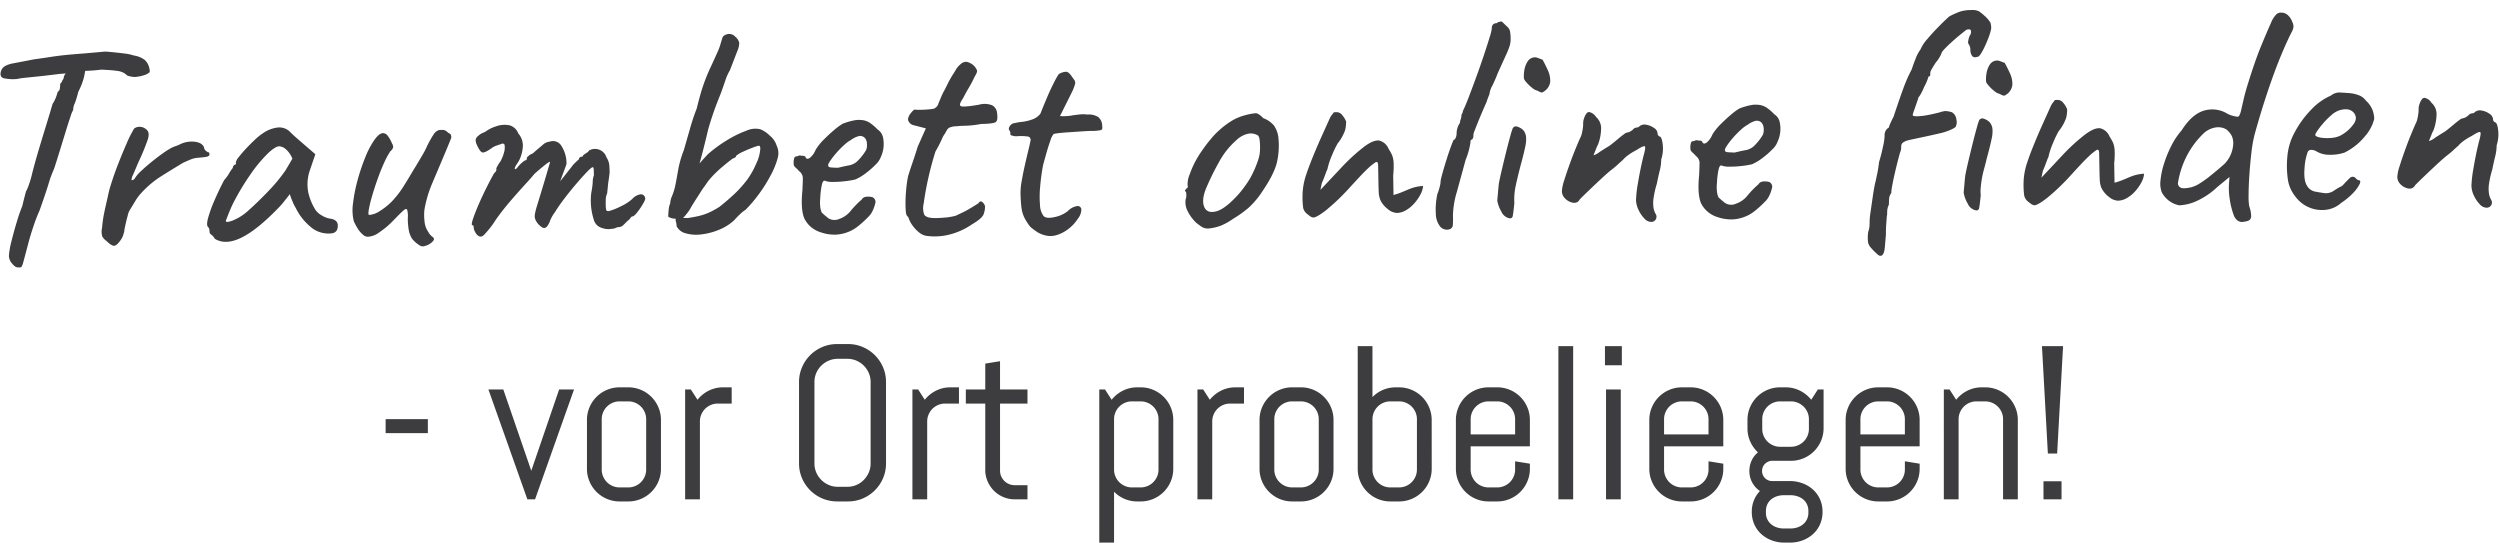
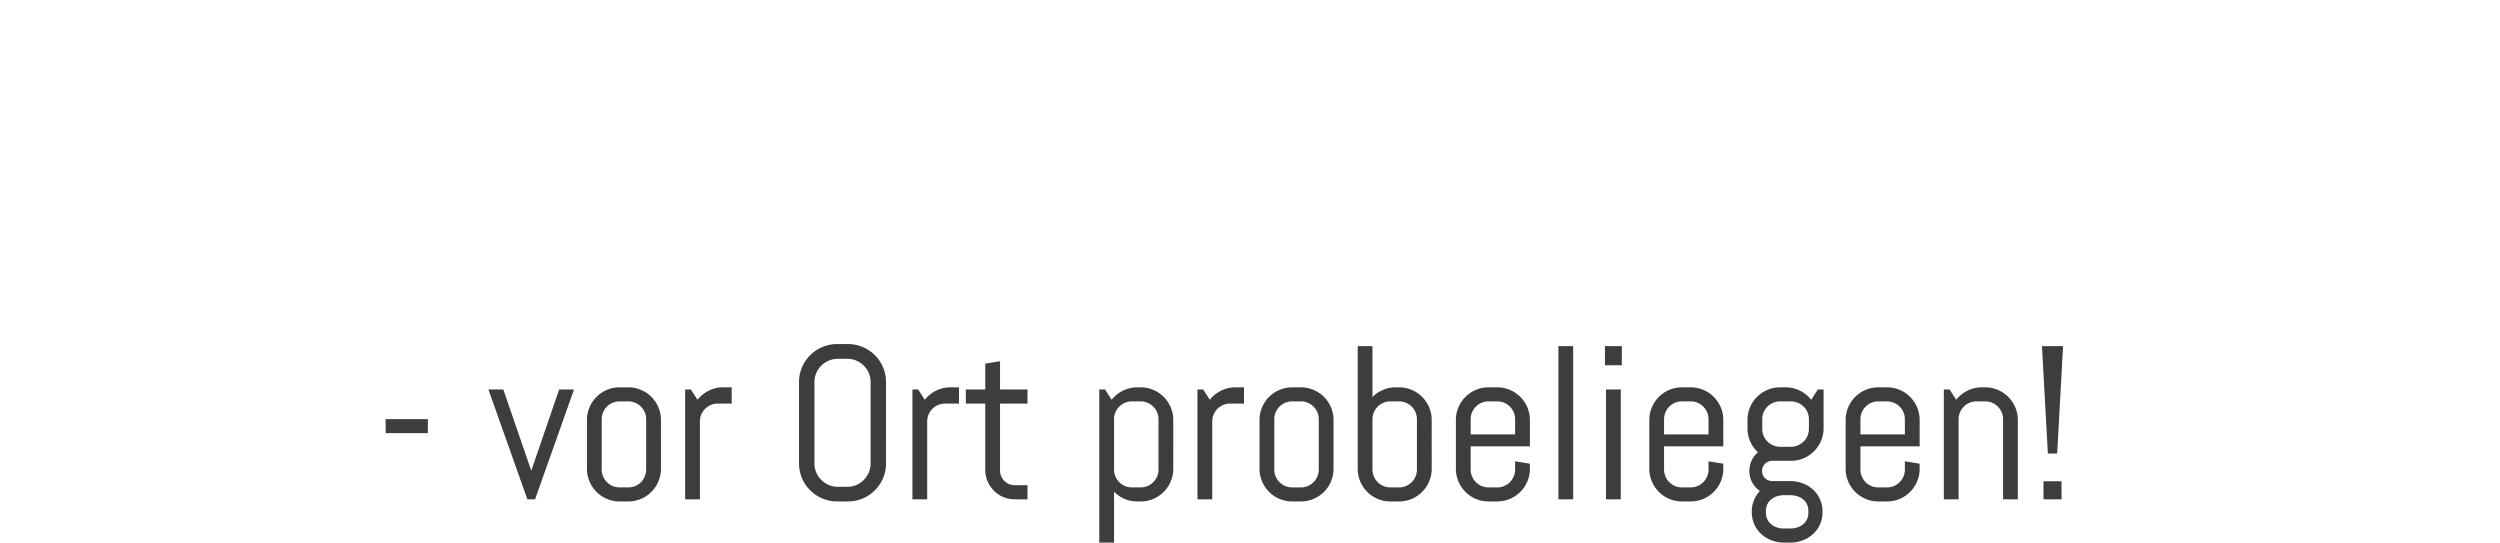
<svg xmlns="http://www.w3.org/2000/svg" id="FGS_BI_HL_XS" width="699.729" height="151.873" viewBox="0 0 699.729 151.873">
-   <path id="Pfad_45047" data-name="Pfad 45047" d="M1.295,5.977V2.549H12.612V5.977ZM42.691,24.5h-1.8L30.163-5.753H33.8l7.889,22.929.118,1.566.118-1.566,7.86-22.929h3.634Zm35.162-8.3a8.706,8.706,0,0,1-.694,3.457A8.872,8.872,0,0,1,72.416,24.4a8.706,8.706,0,0,1-3.457.694H66.536a8.706,8.706,0,0,1-3.457-.694,8.872,8.872,0,0,1-4.742-4.742,8.706,8.706,0,0,1-.694-3.457V2.549a8.706,8.706,0,0,1,.694-3.457A8.872,8.872,0,0,1,63.079-5.65a8.706,8.706,0,0,1,3.457-.694h2.423a8.706,8.706,0,0,1,3.457.694A8.872,8.872,0,0,1,77.159-.908a8.706,8.706,0,0,1,.694,3.457ZM74.219,2.343A5.135,5.135,0,0,0,73.8.289,5.236,5.236,0,0,0,71.013-2.5a5.135,5.135,0,0,0-2.054-.414H66.536a5.135,5.135,0,0,0-2.054.414A5.236,5.236,0,0,0,61.69.289a5.135,5.135,0,0,0-.414,2.054V16.407a5.135,5.135,0,0,0,.414,2.054,5.236,5.236,0,0,0,2.792,2.792,5.135,5.135,0,0,0,2.054.414h2.423a5.135,5.135,0,0,0,2.054-.414A5.236,5.236,0,0,0,73.8,18.461a5.135,5.135,0,0,0,.414-2.054ZM94.016-2.3a5.135,5.135,0,0,0-2.054.414A5.236,5.236,0,0,0,89.17.91a5.135,5.135,0,0,0-.414,2.054V24.5H85.122V-5.753h1.211l1.98,3.073A9.084,9.084,0,0,1,91.43-5.355a8.635,8.635,0,0,1,4.092-.99H97.65V-2.3Zm46.833,16.99a10.144,10.144,0,0,1-.813,4.048,10.443,10.443,0,0,1-5.54,5.54,10.144,10.144,0,0,1-4.048.813h-3.014a10.25,10.25,0,0,1-4.063-.813,10.4,10.4,0,0,1-5.555-5.54A10.144,10.144,0,0,1,117,14.694V-8.058a10.144,10.144,0,0,1,.813-4.048,10.486,10.486,0,0,1,2.231-3.309,10.441,10.441,0,0,1,3.324-2.231,10.25,10.25,0,0,1,4.063-.813h3.014a10.144,10.144,0,0,1,4.048.813,10.486,10.486,0,0,1,3.309,2.231,10.486,10.486,0,0,1,2.231,3.309,10.144,10.144,0,0,1,.813,4.048ZM137.037-8.058a6.573,6.573,0,0,0-.532-2.645,6.855,6.855,0,0,0-1.448-2.142,6.856,6.856,0,0,0-2.142-1.448,6.574,6.574,0,0,0-2.645-.532h-2.659a6.574,6.574,0,0,0-2.645.532,7.038,7.038,0,0,0-2.157,1.448,6.733,6.733,0,0,0-1.463,2.142,6.573,6.573,0,0,0-.532,2.645V14.694a6.573,6.573,0,0,0,.532,2.645,6.916,6.916,0,0,0,3.62,3.62,6.573,6.573,0,0,0,2.645.532h2.659a6.573,6.573,0,0,0,2.645-.532,6.733,6.733,0,0,0,2.142-1.463,7.038,7.038,0,0,0,1.448-2.157,6.573,6.573,0,0,0,.532-2.645ZM157.632-2.3a5.135,5.135,0,0,0-2.054.414A5.236,5.236,0,0,0,152.786.91a5.134,5.134,0,0,0-.414,2.054V24.5h-3.634V-5.753h1.211l1.98,3.073a9.083,9.083,0,0,1,3.117-2.674,8.635,8.635,0,0,1,4.092-.99h2.127V-2.3Zm19.5,26.8a7.9,7.9,0,0,1-3.117-.621,7.817,7.817,0,0,1-2.541-1.714,8.374,8.374,0,0,1-1.714-2.541,7.636,7.636,0,0,1-.635-3.1V-2.3h-5.437V-5.753h5.437v-7.269l3.634-.591v7.86h7.682V-2.3H172.76v19a4.222,4.222,0,0,0,.34,1.7,4.4,4.4,0,0,0,.931,1.374,4.359,4.359,0,0,0,3.1,1.271h3.309V24.5Zm44.115-8.3a8.706,8.706,0,0,1-.694,3.457,8.872,8.872,0,0,1-4.742,4.742,8.706,8.706,0,0,1-3.457.694h-.916a8.711,8.711,0,0,1-6.766-3.132V36.618h-3.634V-5.753h1.211l1.98,3.073a9.084,9.084,0,0,1,3.117-2.674,8.636,8.636,0,0,1,4.092-.99h.916a8.706,8.706,0,0,1,3.457.694,8.872,8.872,0,0,1,4.742,4.742,8.706,8.706,0,0,1,.694,3.457ZM217.614,2.343A5.135,5.135,0,0,0,217.2.289,5.236,5.236,0,0,0,214.408-2.5a5.135,5.135,0,0,0-2.054-.414h-2.423a5.135,5.135,0,0,0-2.054.414A5.236,5.236,0,0,0,205.085.289a5.135,5.135,0,0,0-.414,2.054V16.407a5.135,5.135,0,0,0,.414,2.054,5.236,5.236,0,0,0,2.792,2.792,5.135,5.135,0,0,0,2.054.414h2.423a5.135,5.135,0,0,0,2.054-.414,5.236,5.236,0,0,0,2.792-2.792,5.135,5.135,0,0,0,.414-2.054ZM237.41-2.3a5.135,5.135,0,0,0-2.054.414A5.236,5.236,0,0,0,232.565.91a5.135,5.135,0,0,0-.414,2.054V24.5h-3.634V-5.753h1.211l1.98,3.073a9.084,9.084,0,0,1,3.117-2.674,8.636,8.636,0,0,1,4.092-.99h2.127V-2.3ZM266.1,16.2a8.706,8.706,0,0,1-.694,3.457,8.872,8.872,0,0,1-4.742,4.742,8.706,8.706,0,0,1-3.457.694h-2.423a8.706,8.706,0,0,1-3.457-.694,8.872,8.872,0,0,1-4.742-4.742,8.706,8.706,0,0,1-.694-3.457V2.549a8.706,8.706,0,0,1,.694-3.457,8.872,8.872,0,0,1,4.742-4.742,8.706,8.706,0,0,1,3.457-.694h2.423a8.706,8.706,0,0,1,3.457.694,8.872,8.872,0,0,1,4.742,4.742,8.706,8.706,0,0,1,.694,3.457ZM262.467,2.343a5.135,5.135,0,0,0-.414-2.054A5.236,5.236,0,0,0,259.261-2.5a5.135,5.135,0,0,0-2.054-.414h-2.423a5.135,5.135,0,0,0-2.054.414A5.236,5.236,0,0,0,249.939.289a5.135,5.135,0,0,0-.414,2.054V16.407a5.135,5.135,0,0,0,.414,2.054,5.236,5.236,0,0,0,2.792,2.792,5.135,5.135,0,0,0,2.054.414h2.423a5.135,5.135,0,0,0,2.054-.414,5.236,5.236,0,0,0,2.792-2.792,5.135,5.135,0,0,0,.414-2.054ZM293.581,16.2a8.706,8.706,0,0,1-.694,3.457,8.872,8.872,0,0,1-4.742,4.742,8.706,8.706,0,0,1-3.457.694h-2.423a8.706,8.706,0,0,1-3.457-.694,8.872,8.872,0,0,1-4.742-4.742,8.706,8.706,0,0,1-.694-3.457V-17.868H277V-3.212a8.756,8.756,0,0,1,2.984-2.3,8.708,8.708,0,0,1,3.782-.827h.916a8.706,8.706,0,0,1,3.457.694,8.872,8.872,0,0,1,4.742,4.742,8.706,8.706,0,0,1,.694,3.457ZM289.946,2.343a5.135,5.135,0,0,0-.414-2.054A5.236,5.236,0,0,0,286.74-2.5a5.135,5.135,0,0,0-2.054-.414h-2.423a5.135,5.135,0,0,0-2.054.414A5.236,5.236,0,0,0,277.418.289,5.135,5.135,0,0,0,277,2.343V16.407a5.135,5.135,0,0,0,.414,2.054,5.236,5.236,0,0,0,2.792,2.792,5.135,5.135,0,0,0,2.054.414h2.423a5.135,5.135,0,0,0,2.054-.414,5.236,5.236,0,0,0,2.792-2.792,5.135,5.135,0,0,0,.414-2.054ZM321.06,16.2a8.705,8.705,0,0,1-.694,3.457,8.872,8.872,0,0,1-4.742,4.742,8.706,8.706,0,0,1-3.457.694h-2.423a8.706,8.706,0,0,1-3.457-.694,8.872,8.872,0,0,1-4.742-4.742,8.706,8.706,0,0,1-.694-3.457V2.549a8.706,8.706,0,0,1,.694-3.457,8.872,8.872,0,0,1,4.742-4.742,8.706,8.706,0,0,1,3.457-.694h2.423a8.706,8.706,0,0,1,3.457.694,8.872,8.872,0,0,1,4.742,4.742,8.705,8.705,0,0,1,.694,3.457V9.67H304.484v6.737a5.135,5.135,0,0,0,.414,2.054,5.236,5.236,0,0,0,2.792,2.792,5.135,5.135,0,0,0,2.054.414h2.423a5.135,5.135,0,0,0,2.054-.414,5.236,5.236,0,0,0,2.792-2.792,5.135,5.135,0,0,0,.414-2.054V14.4l3.634.591ZM317.426,2.343a5.135,5.135,0,0,0-.414-2.054A5.236,5.236,0,0,0,314.22-2.5a5.135,5.135,0,0,0-2.054-.414h-2.423a5.135,5.135,0,0,0-2.054.414A5.236,5.236,0,0,0,304.9.289a5.135,5.135,0,0,0-.414,2.054V6.834h12.942ZM329.54,24.5V-17.868h3.634V24.5Zm13.031-37.526v-4.846H346.8v4.846Zm.3,37.526V-5.753H346.5V24.5Zm32.325-8.3a8.705,8.705,0,0,1-.694,3.457,8.872,8.872,0,0,1-4.742,4.742,8.706,8.706,0,0,1-3.457.694h-2.423a8.706,8.706,0,0,1-3.457-.694,8.872,8.872,0,0,1-4.742-4.742,8.705,8.705,0,0,1-.694-3.457V2.549a8.705,8.705,0,0,1,.694-3.457,8.872,8.872,0,0,1,4.742-4.742,8.706,8.706,0,0,1,3.457-.694H366.3a8.706,8.706,0,0,1,3.457.694A8.872,8.872,0,0,1,374.5-.908a8.705,8.705,0,0,1,.694,3.457V9.67H358.615v6.737a5.135,5.135,0,0,0,.414,2.054,5.236,5.236,0,0,0,2.792,2.792,5.135,5.135,0,0,0,2.054.414H366.3a5.135,5.135,0,0,0,2.054-.414,5.236,5.236,0,0,0,2.792-2.792,5.135,5.135,0,0,0,.414-2.054V14.4l3.634.591ZM371.557,2.343a5.135,5.135,0,0,0-.414-2.054A5.236,5.236,0,0,0,368.351-2.5a5.135,5.135,0,0,0-2.054-.414h-2.423a5.135,5.135,0,0,0-2.054.414A5.236,5.236,0,0,0,359.029.289a5.135,5.135,0,0,0-.414,2.054V6.834h12.942Zm31.409,25.972a8.083,8.083,0,0,1-.694,3.368,7.854,7.854,0,0,1-1.906,2.63,8.742,8.742,0,0,1-2.837,1.7,9.817,9.817,0,0,1-3.457.606h-1.507a9.818,9.818,0,0,1-3.457-.606,8.742,8.742,0,0,1-2.837-1.7,7.855,7.855,0,0,1-1.906-2.63,8.084,8.084,0,0,1-.694-3.368V28.2a7.982,7.982,0,0,1,.65-3.25,8.105,8.105,0,0,1,1.773-2.571,6.427,6.427,0,0,1-3.1-5.555,6.606,6.606,0,0,1,.68-2.97,5.976,5.976,0,0,1,1.861-2.231,9.1,9.1,0,0,1-2.246-2.984,8.776,8.776,0,0,1-.827-3.812V2.549a8.706,8.706,0,0,1,.694-3.457A8.872,8.872,0,0,1,387.9-5.65a8.706,8.706,0,0,1,3.457-.694h1.507a8.635,8.635,0,0,1,4.092.99,9.084,9.084,0,0,1,3.117,2.674l1.98-3.073h1.211V4.825a8.706,8.706,0,0,1-.694,3.457,8.872,8.872,0,0,1-4.742,4.742,8.706,8.706,0,0,1-3.457.694h-5.259a2.862,2.862,0,0,0-1.182.251,3.426,3.426,0,0,0-.99.665,2.873,2.873,0,0,0-.665.99,3.124,3.124,0,0,0-.236,1.2A3.015,3.015,0,0,0,386.272,18a3.093,3.093,0,0,0,1.655,1.655,3.015,3.015,0,0,0,1.182.236h4.964a9.817,9.817,0,0,1,3.457.606,8.742,8.742,0,0,1,2.837,1.7,7.854,7.854,0,0,1,1.906,2.63,8.083,8.083,0,0,1,.694,3.368ZM399.657,2.343a5.187,5.187,0,0,0-1.551-3.723A5.481,5.481,0,0,0,396.421-2.5a5.135,5.135,0,0,0-2.054-.414h-3.014A5.135,5.135,0,0,0,389.3-2.5,5.236,5.236,0,0,0,386.508.289a5.135,5.135,0,0,0-.414,2.054V5.031a5.135,5.135,0,0,0,.414,2.054A5.236,5.236,0,0,0,389.3,9.877a5.135,5.135,0,0,0,2.054.414h3.014a5.135,5.135,0,0,0,2.054-.414,5.481,5.481,0,0,0,1.684-1.123,5.187,5.187,0,0,0,1.551-3.723Zm-.148,25.677a4.527,4.527,0,0,0-.414-1.965,4.244,4.244,0,0,0-1.123-1.463,5.163,5.163,0,0,0-1.669-.916,6.363,6.363,0,0,0-2.054-.325h-1.862a6.364,6.364,0,0,0-2.054.325,5.164,5.164,0,0,0-1.669.916,4.244,4.244,0,0,0-1.123,1.463,4.528,4.528,0,0,0-.414,1.965v.473a4.341,4.341,0,0,0,1.536,3.413,5.015,5.015,0,0,0,1.669.931,6.364,6.364,0,0,0,2.054.325h1.862a6.363,6.363,0,0,0,2.054-.325,5.014,5.014,0,0,0,1.669-.931,4.341,4.341,0,0,0,1.536-3.413ZM430.15,16.2a8.706,8.706,0,0,1-.694,3.457,8.872,8.872,0,0,1-4.742,4.742,8.706,8.706,0,0,1-3.457.694h-2.423a8.706,8.706,0,0,1-3.457-.694,8.872,8.872,0,0,1-4.742-4.742,8.705,8.705,0,0,1-.694-3.457V2.549a8.705,8.705,0,0,1,.694-3.457,8.872,8.872,0,0,1,4.742-4.742,8.706,8.706,0,0,1,3.457-.694h2.423a8.706,8.706,0,0,1,3.457.694,8.872,8.872,0,0,1,4.742,4.742,8.706,8.706,0,0,1,.694,3.457V9.67H413.574v6.737a5.135,5.135,0,0,0,.414,2.054,5.236,5.236,0,0,0,2.792,2.792,5.135,5.135,0,0,0,2.054.414h2.423a5.135,5.135,0,0,0,2.054-.414,5.236,5.236,0,0,0,2.792-2.792,5.135,5.135,0,0,0,.414-2.054V14.4l3.634.591ZM426.516,2.343A5.135,5.135,0,0,0,426.1.289,5.236,5.236,0,0,0,423.31-2.5a5.135,5.135,0,0,0-2.054-.414h-2.423a5.135,5.135,0,0,0-2.054.414A5.236,5.236,0,0,0,413.987.289a5.135,5.135,0,0,0-.414,2.054V6.834h12.942ZM454,24.5V2.343a5.135,5.135,0,0,0-.414-2.054A5.236,5.236,0,0,0,450.789-2.5a5.135,5.135,0,0,0-2.054-.414h-2.423a5.135,5.135,0,0,0-2.054.414A5.236,5.236,0,0,0,441.467.289a5.135,5.135,0,0,0-.414,2.054V24.5h-3.634V-5.753h1.211l1.98,3.073a9.084,9.084,0,0,1,3.117-2.674,8.635,8.635,0,0,1,4.092-.99h.916a8.706,8.706,0,0,1,3.457.694,8.872,8.872,0,0,1,4.742,4.742,8.706,8.706,0,0,1,.694,3.457V24.5ZM468.651,11.68h-2.127L464.9-17.868h5.378ZM465.312,24.5v-4.55h4.55V24.5Z" transform="translate(106.892 115.006)" fill="#3d3d3f" stroke="#3d3d3f" stroke-width="0.5" />
-   <path id="Pfad_45046" data-name="Pfad 45046" d="M3.884,62.706q-.707,0-1.592-1.15a3.207,3.207,0,0,1-.8-2.211,22.683,22.683,0,0,1,.8-4.068q.707-2.653,1.592-5.4a45.58,45.58,0,0,1,1.592-4.334q.354-1.415.663-2.521t.4-1.459a9.959,9.959,0,0,0,.84-1.857,25.517,25.517,0,0,0,.929-2.919q.177-.708.752-2.7t1.415-4.643q.84-2.653,1.68-5.218t1.459-4.511q.619-1.946.8-2.565a9.659,9.659,0,0,0,1.061-2.034q.354-.973.442-1.327a1.33,1.33,0,0,0,.619-.929,6.4,6.4,0,0,0,.088-.929.885.885,0,0,1,.31-.708.8.8,0,0,0,.31-.619,1.23,1.23,0,0,0,.442-.84,1.8,1.8,0,0,1,.531-1.017l.442-1.5,5.218-.088q-.177,1.061-.531,2.609a18.783,18.783,0,0,1-1.68,4.113,23.854,23.854,0,0,1-1.017,3.184,4.333,4.333,0,0,0-.486,1.857A8.478,8.478,0,0,0,19.4,20.7q-.575,1.592-1.327,3.891l-1.5,4.6q-.752,2.3-1.327,4.024T14.5,35.377A31.387,31.387,0,0,0,12.9,39.534q-.884,2.742-2.653,7.429a41.706,41.706,0,0,0-1.725,4.245q-1.017,2.83-1.636,5.13-.973,3.449-1.371,4.82t-.663,1.5A1.9,1.9,0,0,1,3.884,62.706ZM4.591,9.994a12.4,12.4,0,0,1-3.67-.265Q-.273,9.375.081,7.96a2.474,2.474,0,0,1,1.15-1.592,7.313,7.313,0,0,1,2.565-.8q.973-.177,2.52-.442T9.278,4.6Q12.2,4.245,14.1,3.98t3.935-.442q2.034-.177,5.129-.354,2.565-.177,4.378-.31l1.813-.133q.265,0,1.857.177t3.449.442A12.821,12.821,0,0,1,37.4,3.98a6.817,6.817,0,0,1,2.963,1.238,4.184,4.184,0,0,1,1.282,2.3q.265,1.061,0,1.282a5.553,5.553,0,0,1-.973.575,11.63,11.63,0,0,1-3.007.619,6.67,6.67,0,0,1-2.211-.442,5.525,5.525,0,0,0-1.017-.8,5.694,5.694,0,0,0-1.946-.575q-1.371-.221-4.289-.4a41.324,41.324,0,0,1-4.333.265q-1.857,0-1.857.442L16.8,8.756,12.462,9.2q-.884.088-2.476.221t-3.1.265A19.052,19.052,0,0,0,4.591,9.994ZM28.822,55.719a3.807,3.807,0,0,1-1.105-1.238,4.6,4.6,0,0,1-.044-2.388,36.823,36.823,0,0,1,.707-4.378q.442-1.9,1.061-4.378a29.1,29.1,0,0,1,1.017-3.626q.84-2.565,2.078-5.572t2.476-5.7a31,31,0,0,1,2.122-4.024,2.423,2.423,0,0,1,1.724-.442,2.694,2.694,0,0,1,1.724.8q.973.8.31,2.786a61.327,61.327,0,0,1-2.7,6.235L36.6,37.367a3.189,3.189,0,0,0-.442,1.415q.088.221.8-.221A9.375,9.375,0,0,1,38.9,36.306q1.415-1.282,3.007-2.521t3.007-2.211a20.5,20.5,0,0,1,1.946-1.238,7.63,7.63,0,0,1,1.636-.752,11.255,11.255,0,0,0,1.282-.486,7.347,7.347,0,0,1,4.156-.708q2.122.265,2.653,1.592a1.467,1.467,0,0,0,.575,1.061l.486.354q.354,0,.4.265l.044.265q0,.619-.929.752t-2.344.221a6.887,6.887,0,0,0-2.034.442q-.884.354-2.122.884-3.361,1.946-6.412,3.8a27.222,27.222,0,0,0-5.881,4.953,13.824,13.824,0,0,0-1.238,1.68q-.619.973-1.327,2.123a5,5,0,0,0-.884,1.946q-.442,1.5-.752,2.874a12.413,12.413,0,0,0-.31,1.636l-.265.84a5.241,5.241,0,0,1-.884,1.636q-1.061,1.415-1.769,1.415T28.822,55.719Zm30.333-.088a3.058,3.058,0,0,0-.884-1.106q-.531-.4-.531-.752a6.825,6.825,0,0,0-.044-.752,1.262,1.262,0,0,0-.4-.752q-.442-.531.088-2.432a35.518,35.518,0,0,1,1.769-4.687q1.238-2.786,2.918-5.881a10.148,10.148,0,0,0,1.415-1.857,9.448,9.448,0,0,1,1.061-1.5,1,1,0,0,1,.265-.663.8.8,0,0,1,.619-.31V34.4a3.239,3.239,0,0,1,.84-1.5q.84-1.061,2.078-2.344t2.565-2.476a15.407,15.407,0,0,1,2.211-1.725,9.05,9.05,0,0,1,3.847-1.5,4.273,4.273,0,0,1,3.4.884l.884.884q.619.619,1.459,1.371t1.725,1.548l3.272,2.919-1.592,4.422a11.944,11.944,0,0,0-.575,6.191,15.4,15.4,0,0,0,1.724,4.6,4.672,4.672,0,0,0,1.813,1.857A6.6,6.6,0,0,0,91.7,50.589a2.869,2.869,0,0,1,1.327.531,1.619,1.619,0,0,1,.619,1.415,2.515,2.515,0,0,1-.354,1.415,1.837,1.837,0,0,1-1.238.708,7.6,7.6,0,0,1-5.439-1.415,16.009,16.009,0,0,1-4.643-5.837,11.992,11.992,0,0,1-.929-1.99,15.069,15.069,0,0,1-.663-1.9q-.354.442-1.327,1.636t-1.5,1.725q-6.279,6.368-10.833,8.535T59.156,55.631Zm3.184-4.953q0,.619,1.9-.044A14.367,14.367,0,0,0,68.353,48.2q3.007-2.565,6.058-5.66a45.847,45.847,0,0,0,4.908-5.749l1.946-3.184a6.8,6.8,0,0,0-1.9-2.786,3.128,3.128,0,0,0-1.724-.752q-1.15,0-3.4,2.123a40.323,40.323,0,0,0-4.82,5.66,70.231,70.231,0,0,0-4.864,7.783Q63.666,47.405,63,49.042Zm55.626,7.96a1.608,1.608,0,0,1-1.636-.265,7.7,7.7,0,0,1-1.99-1.857,6.951,6.951,0,0,1-.84-2.3,20.748,20.748,0,0,1-.221-3.449,6.541,6.541,0,0,0-.133-2.3q-.221-.531-1.017.133t-2.742,2.609a24.1,24.1,0,0,1-4.2,3.449,5.85,5.85,0,0,1-3.228,1.15,2.181,2.181,0,0,1-1.371-.663,7.231,7.231,0,0,1-1.371-1.68,15.35,15.35,0,0,1-1.061-2.078,13.017,13.017,0,0,1-.133-5,43.235,43.235,0,0,1,1.371-6.412,55.7,55.7,0,0,1,2.255-6.368,24.33,24.33,0,0,1,2.653-4.864q1.371-1.857,2.432-1.857a1.646,1.646,0,0,1,1.282.708,9.158,9.158,0,0,1,1.194,2.211,1.851,1.851,0,0,1,.31,1.061,1.907,1.907,0,0,1-.752,1.061,19.8,19.8,0,0,0-1.813,3.184q-1.017,2.123-1.946,4.6t-1.636,4.776a34.182,34.182,0,0,0-.973,3.759q-.265,1.459.088,1.459a6.108,6.108,0,0,0,2.963-1.017,18.6,18.6,0,0,0,3.316-2.521,25.96,25.96,0,0,0,3.316-4.068q1.459-2.211,2.963-4.687,1.15-1.769,2.432-3.892a24.894,24.894,0,0,0,1.636-3.007,30.226,30.226,0,0,1,1.857-3.14,2.882,2.882,0,0,1,1.5-1.106h1.238a2.535,2.535,0,0,1,1.238.8q.707.354.8.663a2.767,2.767,0,0,1,.088.752q-.354.884-1.105,2.609t-1.105,2.521q-1.68,3.8-3.316,7.473a33.246,33.246,0,0,0-2.344,7.473,13.072,13.072,0,0,0-.044,2.874,6.894,6.894,0,0,0,.486,2.344q.265.531.663,1.194A4.3,4.3,0,0,0,120,56.073q.8.531.31,1.15a3.706,3.706,0,0,1-1.282,1.017A3.2,3.2,0,0,1,117.966,58.638Zm14.415-3.1a4.107,4.107,0,0,1-.486-.884,2.407,2.407,0,0,1-.221-.884,2.78,2.78,0,0,0-.044-.442q-.044-.265-.4-.265-.265-.265.4-2.078t1.769-4.2q1.105-2.388,2.3-4.643t1.99-3.582a1.225,1.225,0,0,0,.575-.752q.133-.486-.044-.486l.486-.84a6.063,6.063,0,0,1,.752-1.106,10.939,10.939,0,0,0,1.061-2.521,4.775,4.775,0,0,0,.177-2.167.647.647,0,0,0-.8-.265l-.442.177q-.354.088-1.017.31a4.978,4.978,0,0,0-1.194.575q-2.034,1.415-2.742,1.282t-1.592-2.255a2.988,2.988,0,0,1-.265-1.415,1.919,1.919,0,0,1,.707-.973,4.268,4.268,0,0,1,1.327-.84,3.722,3.722,0,0,0,.973-.486,10.419,10.419,0,0,1,1.636-.884,8.639,8.639,0,0,1,1.017-.354,6.991,6.991,0,0,1,3.891-.265,3.681,3.681,0,0,1,2.388,2.3A5.213,5.213,0,0,1,145.823,31a10.036,10.036,0,0,1-1.238,4.378L143.7,36.7q-.442.884-.133.884t.752-.619a8.63,8.63,0,0,1,1.061-1.061q.8-.708,1.061-.708l.221-.088q.221-.088.221-.708.265-.265.575-.531l.31-.265a3.211,3.211,0,0,0,1.371-.84q1.017-.84,2.432-1.99a3.106,3.106,0,0,1,1.769-.708,2.728,2.728,0,0,1,3.316,1.327,9.006,9.006,0,0,1,1.282,5.041l-1.857,4.776,3.184-3.891a9.147,9.147,0,0,1,1.105-1.238q.575-.531,1.017-.884.177-.619.531-.708l.354-.088.177-.044q.177-.044.177-.31a8.032,8.032,0,0,1,.973-.663,1.727,1.727,0,0,0,.707-.663,3.375,3.375,0,0,1,4.864,2.034,4.913,4.913,0,0,1,.708,1.857A23.59,23.59,0,0,1,169.966,39q-.177,1.327-.31,2.078t-.221,1.548q-.088.8-.265,2.211a3.8,3.8,0,0,0-.4,1.5q-.044.8-.044,1.5a8.65,8.65,0,0,0,.088,1.548q.088.4.707.4a17.214,17.214,0,0,0,3.4-1.282,13.11,13.11,0,0,0,3.228-1.99,3.989,3.989,0,0,1,2.344-1.282,1.171,1.171,0,0,1,1.282,1.017q.177.354-.575,1.592a21.823,21.823,0,0,1-1.68,2.388q-.929,1.15-1.371,1.15-.265,0-.619.486a2.73,2.73,0,0,1-.8.752q-.619.619-1.194,1.15a1.846,1.846,0,0,1-1.282.531,2.1,2.1,0,0,0-.84.221,2.643,2.643,0,0,1-1.105.221,5.152,5.152,0,0,1-2.7-.265A3.289,3.289,0,0,1,165.279,52a17.672,17.672,0,0,1-.531-7.518,19.557,19.557,0,0,0,.442-2.919,5.365,5.365,0,0,1,.354-1.857V38.428q0-1.017-.265-1.017-.354,0-1.636,1.282t-3.007,3.228q-1.724,1.946-3.4,4.068a44.875,44.875,0,0,0-2.742,3.8,10.221,10.221,0,0,0-1.415,2.388,5.051,5.051,0,0,1-.884,1.592,1.017,1.017,0,0,1-1.459.177,5.081,5.081,0,0,1-1.548-1.68,4.16,4.16,0,0,1-.354-.929,3.14,3.14,0,0,1,.044-1.15,18.667,18.667,0,0,1,.619-2.255q.486-1.5,1.371-4.245.973-3.007,1.724-5.439l.752-2.432q0-.354-1.327.663T148.918,39q-.8.973-2.653,2.919T142.2,46.344q-2.211,2.476-4.245,5.218a25.892,25.892,0,0,1-3.582,4.422Q133.353,56.78,132.381,55.542ZM188.449,54.3a4.81,4.81,0,0,0-.177-1.327.925.925,0,0,1,.177-.973l.707.177a3.747,3.747,0,0,1-1.061.044,4.3,4.3,0,0,1-1.282-.265q-.575-.221-.663-.4.088-1.5.221-2.3a4.715,4.715,0,0,1,.4-1.327A5.453,5.453,0,0,1,187.3,45.9a18.8,18.8,0,0,0,.884-2.565q.354-1.5.929-4.511a28.814,28.814,0,0,1,1.725-5.749q.707-2.3,1.769-5.793a59.894,59.894,0,0,1,2.034-5.793q1.061-4.068,1.99-6.589a49.1,49.1,0,0,1,1.946-4.6q1.017-2.078,2.255-4.732a12.992,12.992,0,0,0,.707-1.813q.354-1.106.619-1.9.177-.708,1.371-1.017a2.265,2.265,0,0,1,2.255.752,3.24,3.24,0,0,1,1.061,1.68,5.505,5.505,0,0,1-.575,2.344q-.663,1.636-2.167,5.351a13.614,13.614,0,0,0-1.371,2.963q-.752,2.078-1.371,3.67-1.327,3.1-2.122,5.307t-1.5,4.511q-.619,2.476-1.459,5.572t-1.725,5.837l-1.415.442q.619-.8,1.548-1.857t1.769-1.946q.84-.884,1.105-1.15a37.855,37.855,0,0,1,5.306-3.759,29.757,29.757,0,0,1,5.527-2.609,6.012,6.012,0,0,1,3.935-.354,8.075,8.075,0,0,1,2.653,1.857,5.7,5.7,0,0,1,1.857,2.83A4.8,4.8,0,0,1,217.1,35.6a21.528,21.528,0,0,1-2.122,5,40.37,40.37,0,0,1-3.449,5.262,36.972,36.972,0,0,1-3.714,4.2,9.579,9.579,0,0,0-1.548,1.194,21.383,21.383,0,0,0-1.636,1.636,13.921,13.921,0,0,1-4.378,2.653,18.387,18.387,0,0,1-5,1.194,10.671,10.671,0,0,1-4.333-.4A3.824,3.824,0,0,1,188.449,54.3Zm1.327-2.388q.442.088.884.133t.973.044q1.946-.265,3.316-.575a15.185,15.185,0,0,0,2.7-.884,23.937,23.937,0,0,0,2.918-1.548q2.3-1.769,4.2-3.493a31.952,31.952,0,0,0,3.582-3.847,22.781,22.781,0,0,0,2.7-4.6,11.066,11.066,0,0,0,1.194-4.157q0-.8-.442-.8a11.29,11.29,0,0,0-1.592.486q-1.415.486-2.874,1.15a7.218,7.218,0,0,0-1.9,1.106q0,.354-.531.575l-.531.221q-2.742,2.034-4.333,3.494a25.222,25.222,0,0,0-2.653,2.786q-.619.884-1.061,1.459t-.84,1.194q-.4.619-1.061,1.592t-1.725,2.653a12,12,0,0,1-1.548,2.211,4.869,4.869,0,0,1-1.371,1.238Zm38.912,4.776a7.518,7.518,0,0,1-4.466-3.936q-1.017-2.521-.4-7.827Q224,42.187,224,41.3a2.468,2.468,0,0,0-.973-1.769,8.394,8.394,0,0,0-.929-.973q-.663-.619-.575-1.061a3.7,3.7,0,0,1,.088-1.371q.177-.752.531-.752a1.855,1.855,0,0,0,.752-.177.842.842,0,0,1,.752,0,4.1,4.1,0,0,1,.8.088q.442.088.442.442.354.619,1.15.133a5.571,5.571,0,0,0,1.68-2.255,15.265,15.265,0,0,1,2.344-2.83q1.459-1.415,2.918-2.609a16.851,16.851,0,0,1,2.432-1.725q.442-.177,1.327-.442a16.4,16.4,0,0,1,1.9-.442,5.964,5.964,0,0,1,1.724-.088,4.985,4.985,0,0,1,2.7.884,13.6,13.6,0,0,1,2.078,1.857,3.465,3.465,0,0,1,1.459,2.123,8.674,8.674,0,0,1-.663,5.572,5.664,5.664,0,0,1-1.5,2.123,23.2,23.2,0,0,1-2.83,2.388,13.992,13.992,0,0,1-2.918,1.68,23.944,23.944,0,0,1-2.963.442,26.851,26.851,0,0,1-3.361.133,5.72,5.72,0,0,1-2.078-.31q-.619-.354-.973.973a21.647,21.647,0,0,0-.531,3.8,10.969,10.969,0,0,0,0,2.83,5.483,5.483,0,0,0,.354,1.238q.619.619,1.725,1.548a3.214,3.214,0,0,0,3.139.31,6.943,6.943,0,0,0,3.316-2.3,26.2,26.2,0,0,1,3.051-3.007,1.564,1.564,0,0,1,1.194-.752,4.307,4.307,0,0,1,1.813.133,1.448,1.448,0,0,1,.84,1.459,10.526,10.526,0,0,1-.929,2.521,5.572,5.572,0,0,1-1.194,1.548q-.929.929-2.034,1.857a15.921,15.921,0,0,1-1.99,1.459,11.069,11.069,0,0,1-4.952,1.459A11.831,11.831,0,0,1,228.687,56.692ZM233.9,38.738q1.946-.442,3.1-.619a4.7,4.7,0,0,0,2.211-1.017,14.805,14.805,0,0,0,2.653-3.228,4.027,4.027,0,0,0,.221-1.946A2.353,2.353,0,0,0,241.6,30.6a1.755,1.755,0,0,0-1.9-.575,6.489,6.489,0,0,0-2.078,1.017,8.427,8.427,0,0,0-1.813,1.282,24.468,24.468,0,0,0-2.344,2.3,21.276,21.276,0,0,0-1.857,2.344q-.707,1.061-.354,1.238-.177.354,1.017.442T233.9,38.738ZM258.225,58.2a4.423,4.423,0,0,1-1.99-1.017,9.272,9.272,0,0,1-1.769-1.946,7.486,7.486,0,0,1-1.017-1.99.769.769,0,0,0-.221-.442l-.221-.265q-.354-.265-.4-2.344a37.706,37.706,0,0,1,.221-4.643,33.754,33.754,0,0,1,.619-4.068q.442-1.415,1.326-3.847t1.5-4.378l2.388-5.13-3.537-.973a1.894,1.894,0,0,1-1.017-.708,1.613,1.613,0,0,1-.4-.884,3.041,3.041,0,0,1,.8-1.725q.8-1.017,1.15-1.017a9.891,9.891,0,0,0,1.636.088q1.194,0,2.344-.088a8.407,8.407,0,0,0,1.415-.177,3.379,3.379,0,0,0,.707-.486,1.888,1.888,0,0,0,.531-.929q.442-.973.8-1.813a16.768,16.768,0,0,1,.973-1.9q.619-1.15,1.017-1.946t1.282-2.211q.442-.619.973-1.5a5.414,5.414,0,0,1,1.327-1.5,2.264,2.264,0,0,1,1.636-.663,4.113,4.113,0,0,1,2.167,1.194,3.787,3.787,0,0,1,.8,1.327q.088.442-.707,1.68a30.182,30.182,0,0,1-1.636,3.007q-.929,1.5-1.724,3.007-1.415,1.946-.531,2.211t4.952-.354a5.8,5.8,0,0,1,3.714.221,2.7,2.7,0,0,1,1.327,2.167q.265,2.123-.442,2.565t-4.068.442a27.512,27.512,0,0,1-3.626.4q-1.5.044-2.211.044-1.15.088-1.5.088a4.838,4.838,0,0,0-1.061.177,1.789,1.789,0,0,0-1.017.575,6.777,6.777,0,0,0-.663,1.106A8.074,8.074,0,0,0,263,31.4q-.708,1.5-1.769,3.272-1.238,3.715-2.122,7.385t-1.415,7.12a5.421,5.421,0,0,0,.088,3.051q.442.84,2.3,1.017a23.281,23.281,0,0,0,3.139-.044,16.654,16.654,0,0,0,3.4-.486q.973-.442,2.034-.929a19.885,19.885,0,0,0,1.946-1.017q.8-.442,1.592-.929l.8-.486q.442-.708.973-.442a2.17,2.17,0,0,1,.884,1.327,6.151,6.151,0,0,1-.442,2.211q-.442,1.15-3.272,2.742a19.505,19.505,0,0,1-7.3,2.963A17.1,17.1,0,0,1,258.225,58.2Zm33.34.442a8.292,8.292,0,0,1-2.034-.84,17.433,17.433,0,0,1-2.122-1.636,15.1,15.1,0,0,1-1.636-2.653,9.128,9.128,0,0,1-.752-2.874,40.485,40.485,0,0,1-.177-4.2,19.006,19.006,0,0,1,.4-3.184q.4-2.123.973-4.466t1.061-4.2q.486-1.857.575-2.388a.955.955,0,0,0-.884-1.327,13.709,13.709,0,0,0-2.52-.133,3.8,3.8,0,0,1-1.813-.221q-.354-.088-.354-.31v-.221a1.778,1.778,0,0,0-.044-.486,4.079,4.079,0,0,0-.31-.575q-.177-.354.221-1.017a1.888,1.888,0,0,1,1.371-.84,18.849,18.849,0,0,1,2.167-.31,12.164,12.164,0,0,0,2.786-.619,5.063,5.063,0,0,0,2.3-1.548q.8-1.946,1.857-4.334t2.078-4.289a20.535,20.535,0,0,1,1.371-2.344,3.922,3.922,0,0,1,2.211-.663q.707.133,1.592,1.548.442.619.663.973a1.388,1.388,0,0,1,.044,1.061,12.486,12.486,0,0,1-.929,2.211q-.752,1.5-2.255,4.334-.442.884-.8,1.548l-.354.663a4.713,4.713,0,0,0,1.061.088q.708,0,1.769-.088.973-.177,2.476-.31a8.779,8.779,0,0,1,2.388.044,4.9,4.9,0,0,1,3.007.752,3.21,3.21,0,0,1,1.061,2.521q.177.973-.4,1.15a14.1,14.1,0,0,1-2.963.177q-.8,0-2.476.088t-3.493.177q-1.813.088-3.1.221t-1.282.31a4.936,4.936,0,0,0-.84,1.68q-.575,1.5-1.15,3.405T291.3,38.915a60.573,60.573,0,0,0-.929,6.014,29.116,29.116,0,0,0-.133,5.218,5.31,5.31,0,0,0,.973,3.1q.8.8,3.1.31a8.632,8.632,0,0,0,3.714-1.636,4.6,4.6,0,0,1,2.609-1.327,1.013,1.013,0,0,1,1.15.929,4.194,4.194,0,0,1-1.017,2.609,11.316,11.316,0,0,1-2.653,2.786,10.079,10.079,0,0,1-3.316,1.68A5.739,5.739,0,0,1,291.565,58.637Zm45.721-1.15a3.234,3.234,0,0,1-1.813-.442q-.663-.442-1.636-1.238A12.019,12.019,0,0,1,331.45,52.4a5.43,5.43,0,0,1-.442-3.14,3.263,3.263,0,0,0,.221-1.371l-.044-.663q-.442-.442-.265-.575a1.378,1.378,0,0,0,.354-.486q.531,0,.354-.973a7.069,7.069,0,0,1,.707-3.1,24.617,24.617,0,0,1,2.211-4.511q.531-.884,1.592-2.344t2.344-2.919a21.834,21.834,0,0,1,2.344-2.344,22.948,22.948,0,0,1,3.891-2.742,14.779,14.779,0,0,1,3.626-1.327,14.59,14.59,0,0,1,2.7-.442q.752,0,2.078,1.415a7.184,7.184,0,0,1,2.963,2.123,7.392,7.392,0,0,1,1.194,3.626,21.027,21.027,0,0,1-.4,6.058q-.663,3.405-4.2,8.446a24.149,24.149,0,0,1-4.068,4.732,32.9,32.9,0,0,1-4.422,3.051,17.468,17.468,0,0,1-3.361,1.813A13.1,13.1,0,0,1,337.286,57.487Zm8.49-9.375a31.214,31.214,0,0,0,3.4-4.511,29.372,29.372,0,0,0,2.432-5.4,8.759,8.759,0,0,0,.442-2.432,16.793,16.793,0,0,0-.044-2.742q-.133-1.282-.663-1.459a3.85,3.85,0,0,0-2.565-.4,6.812,6.812,0,0,0-3.272,1.725,22.243,22.243,0,0,0-4.775,5.7,75.128,75.128,0,0,0-3.98,7.739q-1.327,3.184-.575,5.085t3.272,1.327Q341.973,52.181,345.776,48.113Zm20.871,6.81a2.026,2.026,0,0,1-1.017-.486,9.046,9.046,0,0,1-1.017-.84,3.028,3.028,0,0,1-.752-1.415A22.777,22.777,0,0,1,363.729,49a18.862,18.862,0,0,1,1.15-6.147q1.15-3.317,3.891-9.331l2.918-6.191a5.152,5.152,0,0,1,.663-1.061q.309-.354.575-.708h.884a1.936,1.936,0,0,1,1.415.84,5.972,5.972,0,0,1,1.061,1.813,9.839,9.839,0,0,1-.31,2.388,12.468,12.468,0,0,1-2.167,3.715,27.256,27.256,0,0,0-1.636,3.272,20.682,20.682,0,0,0-1.371,3.98,3.559,3.559,0,0,0-.354.752q-.265.663-.575,1.459t-.663,1.5l-.442,1.946,5.925-6.1a53.154,53.154,0,0,1,6.721-5.926q2.565-1.769,4.068-1.5a3.845,3.845,0,0,1,2.565,2.388,11.377,11.377,0,0,1,.929,1.725,6.56,6.56,0,0,1,.4,1.99,22.851,22.851,0,0,1-.177,3.715V49a21.021,21.021,0,0,0,2.122-.663q.8-.31,1.68-.663a14.821,14.821,0,0,1,1.857-.663,12.038,12.038,0,0,1,2.653-.4,6.032,6.032,0,0,1-.8,2.432,12.461,12.461,0,0,1-1.769,2.432,9.3,9.3,0,0,1-2.344,1.857,5.194,5.194,0,0,1-2.52.708,4.253,4.253,0,0,1-2.565-1.15,6.88,6.88,0,0,1-2.034-2.565,6.961,6.961,0,0,1-.4-2.123q-.044-1.15-.044-4.245V40.683q0-1.415-.84-.84t-1.371,1.017q-1.327,1.15-2.786,2.653t-2.963,3.1a60.859,60.859,0,0,1-6.765,6.279Q367.62,54.923,366.647,54.923Zm38.2,3.891a2.486,2.486,0,0,1-2.7-.708,5.915,5.915,0,0,1-1.194-3.538,20.209,20.209,0,0,1,.531-5.66,15.748,15.748,0,0,0,.707-2.078,6.838,6.838,0,0,0,.265-1.636q.177-.884.707-2.609T404.321,39q.619-1.857,1.194-3.317t.752-1.813q.354,0,.619-.619a3.121,3.121,0,0,0,.265-1.238,4.879,4.879,0,0,1,.31-1.592,3.359,3.359,0,0,1,.663-1.238,2.887,2.887,0,0,1,.221-1.017,2.748,2.748,0,0,0,.221-.929,1.326,1.326,0,0,1,.221-.708,1.326,1.326,0,0,0,.221-.708q.619-1.15,1.636-3.67t2.211-5.616q1.194-3.1,2.255-6.1t1.725-5.085A13.427,13.427,0,0,0,417.5,2.83a1.441,1.441,0,0,1,.354-1.061,1.441,1.441,0,0,1,1.061-.354,1.32,1.32,0,0,1,.663-.354,3.47,3.47,0,0,1,.752-.088l.354.354,1.061,1.061a2.386,2.386,0,0,1,.84,1.415,11.429,11.429,0,0,1,.133,1.857,7.09,7.09,0,0,1-.265,2.034,20.149,20.149,0,0,1-1.061,2.565q-.8,1.68-2.476,5.218-.707,1.769-1.5,3.317a6.911,6.911,0,0,0-.8,1.9,3,3,0,0,1-.31,1.061q-.309.708-.663,1.769-.354.708-.973,2.078t-1.282,2.919q-.663,1.548-1.105,2.653a6.867,6.867,0,0,0-.442,1.282,5.7,5.7,0,0,1-.044.708,1.245,1.245,0,0,1-.4.708q-.354,0-.4.486l-.044.486a21.02,21.02,0,0,1-1.415,4.687q-1.415,4.864-2.609,8.933a24.568,24.568,0,0,0-1.194,6.545,26.89,26.89,0,0,1-.088,2.786A1.311,1.311,0,0,1,404.851,58.814Zm16.714-2.742a3.165,3.165,0,0,1-2.255-1.9,9.156,9.156,0,0,1-1.105-3.14q.088-.708.221-2.034t.309-2.742q.354-1.68.973-4.113t1.282-4.909q.663-2.476,1.194-4.245a20.034,20.034,0,0,1,.708-2.123,1.058,1.058,0,0,1,1.415-.354,3.789,3.789,0,0,1,1.592,1.061,3.547,3.547,0,0,1,.663,1.68,8.879,8.879,0,0,1-.265,2.83q-.4,1.857-1.459,5.483-.973,3.538-1.459,5.7a17.726,17.726,0,0,0-.4,4.555q-.354,3.007-.531,3.67A.72.72,0,0,1,421.566,56.072Zm10.17-35.289a.9.9,0,0,1-.663.221,3.231,3.231,0,0,1-1.017-.486,3.52,3.52,0,0,1-1.548-.84,10.155,10.155,0,0,1-1.592-1.592,3.3,3.3,0,0,1-.663-1.017,9.022,9.022,0,0,1,.133-2.255,6.444,6.444,0,0,1,.929-2.476,2.485,2.485,0,0,1,2.034-1.194,1.96,1.96,0,0,1,.619.088q.265.088,1.592.619.707,1.327,1.415,2.963A6.968,6.968,0,0,1,433.593,18,3.734,3.734,0,0,1,431.736,20.783ZM461.1,57.753a2.6,2.6,0,0,1-1.813-.973,8.694,8.694,0,0,1-1.592-2.432,6.734,6.734,0,0,1-.663-2.786,33.51,33.51,0,0,1,.663-4.953q.663-3.626,1.636-7.341.708-2.3.442-2.653t-2.388.973a19.049,19.049,0,0,0-2.211,1.282,9.058,9.058,0,0,0-1.68,1.459q-.442.354-1.327,1.15a22.967,22.967,0,0,1-1.857,1.5q-1.15.884-2.918,2.476T443.9,48.643q-1.725,1.592-2.609,2.476a1.755,1.755,0,0,1-.531.619,1.561,1.561,0,0,1-.8.31,2.345,2.345,0,0,1-.973-.133,3.945,3.945,0,0,1-1.813-1.15,2.868,2.868,0,0,1-.84-2.034,11.711,11.711,0,0,1,.707-3.051q.707-2.167,1.9-5.262t2.786-6.545a4.315,4.315,0,0,0,.442-1.106q.177-.663.31-1.459a9.161,9.161,0,0,0,.133-1.5,3.529,3.529,0,0,1,.133-.929,6.445,6.445,0,0,1,.354-.973,2.4,2.4,0,0,1,.4-.663.886.886,0,0,1,1.238-.4,2.96,2.96,0,0,1,1.5,1.282,4.2,4.2,0,0,1,1.371,3.1,13.326,13.326,0,0,1-.929,4.6,8.747,8.747,0,0,0-.575,1.194q-.221.575-.4.973t-.265.619l-.088.221a4.534,4.534,0,0,0,1.592-.8q1.238-.8,2.918-1.769,1.327-.973,2.344-1.813t1.725-1.327a2.656,2.656,0,0,1,.884-.486,2.086,2.086,0,0,0,.884-.265,3.366,3.366,0,0,0,.884-.619,1.333,1.333,0,0,1,.575-.4l.221-.044.354-.044a1.245,1.245,0,0,0,.707-.4,2.265,2.265,0,0,1,1.857-.31,5.26,5.26,0,0,1,2.122.929,1.987,1.987,0,0,1,.973,1.592.778.778,0,0,0,.221.575l.221.221q.708,0,.929,2.211a9.8,9.8,0,0,1-.486,4.245,12.887,12.887,0,0,1-.486,3.184q-.486,1.857-.84,3.538a26.674,26.674,0,0,0-.973,3.891,9.392,9.392,0,0,0-.089,2.83,4.909,4.909,0,0,0,.619,1.857,1.444,1.444,0,0,1-1.415,2.123Zm18.572-1.061a7.517,7.517,0,0,1-4.466-3.936q-1.017-2.521-.4-7.827.177-2.742.177-3.626a2.468,2.468,0,0,0-.973-1.769,8.388,8.388,0,0,0-.928-.973q-.663-.619-.575-1.061a3.706,3.706,0,0,1,.088-1.371q.177-.752.531-.752a1.855,1.855,0,0,0,.752-.177.842.842,0,0,1,.752,0,4.1,4.1,0,0,1,.8.088q.442.088.442.442.354.619,1.15.133a5.571,5.571,0,0,0,1.68-2.255,15.268,15.268,0,0,1,2.344-2.83q1.459-1.415,2.918-2.609a16.854,16.854,0,0,1,2.432-1.725q.442-.177,1.326-.442a16.4,16.4,0,0,1,1.9-.442,5.964,5.964,0,0,1,1.725-.088,4.984,4.984,0,0,1,2.7.884,13.606,13.606,0,0,1,2.078,1.857,3.465,3.465,0,0,1,1.459,2.123,8.675,8.675,0,0,1-.663,5.572,5.665,5.665,0,0,1-1.5,2.123,23.2,23.2,0,0,1-2.83,2.388,13.991,13.991,0,0,1-2.918,1.68,23.945,23.945,0,0,1-2.963.442,26.852,26.852,0,0,1-3.361.133,5.72,5.72,0,0,1-2.078-.31q-.619-.354-.973.973a21.651,21.651,0,0,0-.531,3.8,10.97,10.97,0,0,0,0,2.83,5.485,5.485,0,0,0,.354,1.238q.619.619,1.725,1.548a3.214,3.214,0,0,0,3.139.31,6.943,6.943,0,0,0,3.316-2.3,26.2,26.2,0,0,1,3.051-3.007,1.564,1.564,0,0,1,1.194-.752,4.307,4.307,0,0,1,1.813.133,1.448,1.448,0,0,1,.84,1.459,10.521,10.521,0,0,1-.929,2.521,5.571,5.571,0,0,1-1.194,1.548q-.929.929-2.034,1.857a15.924,15.924,0,0,1-1.99,1.459,11.069,11.069,0,0,1-4.952,1.459A11.831,11.831,0,0,1,479.668,56.691Zm5.218-17.954q1.946-.442,3.1-.619a4.7,4.7,0,0,0,2.211-1.017,14.806,14.806,0,0,0,2.653-3.228,4.027,4.027,0,0,0,.221-1.946,2.353,2.353,0,0,0-.486-1.327,1.755,1.755,0,0,0-1.9-.575,6.489,6.489,0,0,0-2.078,1.017,8.428,8.428,0,0,0-1.813,1.282,24.473,24.473,0,0,0-2.344,2.3,21.276,21.276,0,0,0-1.857,2.344q-.707,1.061-.354,1.238-.177.354,1.017.442T484.886,38.737Zm40.769,29.451a.951.951,0,0,1-1.194-.177,17.255,17.255,0,0,1-1.9-1.946,3.4,3.4,0,0,1-.8-1.5,10.722,10.722,0,0,1,.089-3.007,6.373,6.373,0,0,0,.4-1.857q.044-.884.044-1.238a21.689,21.689,0,0,1,.31-2.476q.309-1.946.663-4.113t.619-3.317a2.655,2.655,0,0,1,.089-.442q.088-.354.177-.619.177-.8.486-2.123t.575-3.272q.707-2.211,1.194-4.378a16.521,16.521,0,0,0,.486-2.963,2.446,2.446,0,0,1,1.238-2.3,6.748,6.748,0,0,1,.531-1.371q.442-.929.8-1.548,1.769-5.041,2.918-8a41,41,0,0,1,2.388-5.174q.531-1.5,1.194-3.1a10.436,10.436,0,0,1,1.371-2.476,11.043,11.043,0,0,1,2.034-2.963q1.592-1.813,3.361-3.538t2.83-2.609a21.761,21.761,0,0,1,3.1-1.327A10.489,10.489,0,0,1,551.655,0a4.348,4.348,0,0,1,2.255.4,18.238,18.238,0,0,1,1.724,1.459,8.505,8.505,0,0,1,1.415,1.769,5.255,5.255,0,0,1,.177,1.68,14.166,14.166,0,0,1-.663,2.167q-.486,1.282-1.105,2.565a19.865,19.865,0,0,1-1.194,2.167q-.575.884-.929.884-1.061.354-1.548-.221a2.945,2.945,0,0,1-.486-1.9,2.485,2.485,0,0,0-.31-1.194l-.31-.575a5.589,5.589,0,0,1,.133-.929,4.259,4.259,0,0,1,.486-1.282,1.57,1.57,0,0,0,.221-1.327q-.221-.442-1.194-.177-.265.177-1.415,1.061t-2.432,1.99q-1.282,1.106-2.255,2.078t-.973,1.238l-.354.752a9.431,9.431,0,0,1-1.327,1.9q-.619.884-1.105,1.725a3.652,3.652,0,0,0-.486,1.017,6.838,6.838,0,0,1-.044.752.422.422,0,0,1-.486.4l-.265.8a12.023,12.023,0,0,1-.973,2.034,14.6,14.6,0,0,1-.884,1.813,6.506,6.506,0,0,1-.884,1.282h.089l-.4,1.106q-.4,1.106-.84,2.3a8.162,8.162,0,0,0-.442,1.371q0,.354,1.282.354a18.068,18.068,0,0,0,3.051-.31q1.769-.31,3.184-.663a7.62,7.62,0,0,1,1.68-.354,8.77,8.77,0,0,1,1.769.354,2.6,2.6,0,0,1,1.238,2.078,2.831,2.831,0,0,1-.177,1.9q-.089.354-1.548.973a16.3,16.3,0,0,1-3.316.973q-1.592.354-3.891.8T534.1,36q-1.725.354-1.724.619a.75.75,0,0,0-.619.4,1.29,1.29,0,0,0-.265.663,5.494,5.494,0,0,1-.088,1.061,3.157,3.157,0,0,1-.265.8q-.177.531-.619,2.123t-.929,3.538q-.486,1.946-.8,3.538a14.064,14.064,0,0,0-.31,2.123,2.706,2.706,0,0,0-.619,1.548q-.089.929-.089,1.636a4.433,4.433,0,0,0-.442,1.282,6.4,6.4,0,0,0-.089.929V56.6a1.671,1.671,0,0,1-.088.531q-.089.884-.221,2.344t-.133,2.874l-.265,2.565a15.594,15.594,0,0,1-.265,1.99A2.5,2.5,0,0,1,525.654,68.189ZM552.1,56.072a3.165,3.165,0,0,1-2.255-1.9,9.156,9.156,0,0,1-1.105-3.14q.089-.708.221-2.034t.31-2.742q.354-1.68.973-4.113t1.282-4.909q.663-2.476,1.194-4.245a20.013,20.013,0,0,1,.708-2.123,1.058,1.058,0,0,1,1.415-.354,3.79,3.79,0,0,1,1.592,1.061,3.547,3.547,0,0,1,.663,1.68,8.879,8.879,0,0,1-.265,2.83q-.4,1.857-1.459,5.483-.354,1.415-.707,2.609t-.575,2.167q-.221.973-.354,1.857t-.221,1.769a9.778,9.778,0,0,0,0,1.857q-.354,3.007-.531,3.67A.72.72,0,0,1,552.1,56.072Zm3.449-35.908a9.023,9.023,0,0,1,.133-2.255,6.442,6.442,0,0,1,.929-2.476,2.485,2.485,0,0,1,2.034-1.194,1.959,1.959,0,0,1,.619.088q.265.088,1.592.619.708,1.327,1.415,2.963a6.967,6.967,0,0,1,.619,3.184,3.734,3.734,0,0,1-1.857,2.786.9.9,0,0,1-.663.221,3.23,3.23,0,0,1-1.017-.486,3.52,3.52,0,0,1-1.548-.84,10.151,10.151,0,0,1-1.592-1.592A3.3,3.3,0,0,1,555.546,20.164Zm12.912,34.758a2.026,2.026,0,0,1-1.017-.486,9.043,9.043,0,0,1-1.017-.84,3.027,3.027,0,0,1-.752-1.415A22.773,22.773,0,0,1,565.539,49a18.863,18.863,0,0,1,1.15-6.147q1.15-3.317,3.891-9.331l2.918-6.191a5.154,5.154,0,0,1,.663-1.061q.309-.354.575-.708h.884a1.936,1.936,0,0,1,1.415.84,5.971,5.971,0,0,1,1.061,1.813,9.84,9.84,0,0,1-.31,2.388,12.47,12.47,0,0,1-2.167,3.715,27.256,27.256,0,0,0-1.636,3.272,20.68,20.68,0,0,0-1.371,3.98,3.556,3.556,0,0,0-.354.752q-.265.663-.575,1.459t-.663,1.5l-.442,1.946,5.925-6.1a53.163,53.163,0,0,1,6.721-5.926q2.565-1.769,4.068-1.5a3.845,3.845,0,0,1,2.565,2.388,11.361,11.361,0,0,1,.929,1.725,6.564,6.564,0,0,1,.4,1.99,22.849,22.849,0,0,1-.177,3.715V49a21.022,21.022,0,0,0,2.122-.663q.8-.31,1.68-.663a14.816,14.816,0,0,1,1.857-.663,12.037,12.037,0,0,1,2.653-.4,6.033,6.033,0,0,1-.8,2.432,12.466,12.466,0,0,1-1.769,2.432,9.3,9.3,0,0,1-2.344,1.857,5.193,5.193,0,0,1-2.52.708,4.253,4.253,0,0,1-2.565-1.15,6.881,6.881,0,0,1-2.034-2.565,6.962,6.962,0,0,1-.4-2.123q-.044-1.15-.044-4.245V40.683q0-1.415-.84-.84t-1.371,1.017q-1.327,1.15-2.786,2.653t-2.963,3.1a60.859,60.859,0,0,1-6.765,6.279Q569.43,54.922,568.457,54.922Zm58.721,5.572a2.181,2.181,0,0,1-1.9-.31,3.307,3.307,0,0,1-1.105-1.636,22.054,22.054,0,0,1-1.017-4.466,19.63,19.63,0,0,1-.133-4.289l.177-1.857-3.449,2.742a21.173,21.173,0,0,1-5.792,3.8,13.14,13.14,0,0,1-4.908,1.15,6.481,6.481,0,0,1-1.946-.708,6.9,6.9,0,0,1-1.724-1.327,7.032,7.032,0,0,1-1.194-1.68,6.871,6.871,0,0,1-.31-3.361,22.025,22.025,0,0,1,1.061-4.643,32.945,32.945,0,0,1,2.122-4.953,20.842,20.842,0,0,1,2.963-4.289q2.919-4.422,6.279-5.4a8.1,8.1,0,0,1,6.633.973,8.046,8.046,0,0,0,2.874.884q.575-.088,1.017-2.034.354-1.415.707-2.874t1.15-3.936q2.211-6.722,3.847-10.525t2.963-6.633a7.363,7.363,0,0,1,1.636-2.521,1.872,1.872,0,0,1,1.371-.4,2.6,2.6,0,0,1,1.769.708,4.618,4.618,0,0,1,1.238,1.946,2.918,2.918,0,0,1,.31,1.371,4.218,4.218,0,0,1-.575,1.548q-1.15,2.123-2.7,5.616t-3.1,7.65q-1.548,4.157-2.874,8.225t-2.211,7.164a38.6,38.6,0,0,0-.929,4.953q-.4,3.007-.663,6.147t-.31,5.572a15.6,15.6,0,0,0,.133,3.14,8.726,8.726,0,0,1,.486,2.653,1.465,1.465,0,0,1-.486,1.194A3.006,3.006,0,0,1,627.179,60.494Zm-14.946-9.817a8.084,8.084,0,0,0,2.432-.973q1.194-.708,2.521-1.68,2.653-2.034,4.6-3.715a8.5,8.5,0,0,0,2.565-5.13,5.054,5.054,0,0,0-.31-2.7,5.726,5.726,0,0,0-1.548-1.9,4.5,4.5,0,0,0-2.874-.575,6.449,6.449,0,0,0-3.758,1.9,23.841,23.841,0,0,0-4.112,5.218,25.042,25.042,0,0,0-2.963,8.048,1.318,1.318,0,0,0,.531,1.415Q610.022,51.119,612.233,50.677Zm42.1,5.041a7.736,7.736,0,0,1-4.289,1.857,9.236,9.236,0,0,1-8.534-3.891,10.019,10.019,0,0,1-1.946-4.466,26.327,26.327,0,0,1-.088-6.589,16.893,16.893,0,0,1,2.211-6.943,27.4,27.4,0,0,1,4.731-6.235,16.64,16.64,0,0,1,5.527-3.8,3.972,3.972,0,0,1,2.255-.84q.929.044,2.874.221a9.544,9.544,0,0,1,3.051.8,4.5,4.5,0,0,1,1.636,1.415,7.064,7.064,0,0,1,1.769,2.609,7.7,7.7,0,0,1,.442,2.521,11.485,11.485,0,0,1-2.609,4.732,17.022,17.022,0,0,1-5.881,4.555,12.348,12.348,0,0,1-4.245.531,6.915,6.915,0,0,1-3.8-1.15q-1.68-.708-2.211.221a15.126,15.126,0,0,0-.973,4.466q-.354,3.361.531,4.909a3.388,3.388,0,0,0,2.388,1.813q1.769.354,2.786.486a4.162,4.162,0,0,0,2.521-.752,15.281,15.281,0,0,1,1.769-1.017,1.587,1.587,0,0,0,.575-.354L655.92,49.7q.619-.619.973-.929a1.177,1.177,0,0,1,.8-.31,1.048,1.048,0,0,1,.8.4,2.428,2.428,0,0,0,.708.575q.884,0,.4,1.061a9.805,9.805,0,0,1-1.9,2.521A18.443,18.443,0,0,1,654.329,55.718Zm-.088-18.75a9.982,9.982,0,0,0,2.034-1.282,9.8,9.8,0,0,0,1.813-1.857,3.129,3.129,0,0,0,.752-1.725,2.5,2.5,0,0,0-1.15-2.078q-1.15-.84-3.449-.221a6.293,6.293,0,0,0-2.211,1.282,21.072,21.072,0,0,0-2.344,2.255,22.2,22.2,0,0,0-1.769,2.211q-.663.973-.486,1.15.266.442,1.5.663a12.013,12.013,0,0,0,2.786.133A7.134,7.134,0,0,0,654.24,36.968Zm40.68,20.784a2.6,2.6,0,0,1-1.813-.973,8.7,8.7,0,0,1-1.592-2.432,6.735,6.735,0,0,1-.663-2.786,33.514,33.514,0,0,1,.663-4.953q.663-3.626,1.636-7.341.708-2.3.442-2.653t-2.388.973A19.05,19.05,0,0,0,689,38.87a9.064,9.064,0,0,0-1.68,1.459q-.442.354-1.327,1.15a22.979,22.979,0,0,1-1.857,1.5q-1.15.884-2.918,2.476t-3.493,3.184q-1.725,1.592-2.609,2.476a1.754,1.754,0,0,1-.531.619,1.561,1.561,0,0,1-.8.31,2.345,2.345,0,0,1-.973-.133A3.945,3.945,0,0,1,671,50.765a2.868,2.868,0,0,1-.84-2.034,11.71,11.71,0,0,1,.707-3.051q.708-2.167,1.9-5.262t2.786-6.545A4.31,4.31,0,0,0,676,32.767q.177-.663.31-1.459a9.158,9.158,0,0,0,.133-1.5,3.532,3.532,0,0,1,.133-.929,6.455,6.455,0,0,1,.354-.973,2.4,2.4,0,0,1,.4-.663.887.887,0,0,1,1.238-.4,2.96,2.96,0,0,1,1.5,1.282,4.2,4.2,0,0,1,1.371,3.1,13.325,13.325,0,0,1-.929,4.6,8.75,8.75,0,0,0-.575,1.194q-.221.575-.4.973t-.265.619l-.088.221a4.535,4.535,0,0,0,1.592-.8q1.238-.8,2.918-1.769,1.327-.973,2.344-1.813t1.725-1.327a2.656,2.656,0,0,1,.884-.486,2.086,2.086,0,0,0,.884-.265,3.367,3.367,0,0,0,.884-.619,1.333,1.333,0,0,1,.575-.4l.221-.044.354-.044a1.244,1.244,0,0,0,.708-.4,2.265,2.265,0,0,1,1.857-.31,5.259,5.259,0,0,1,2.122.929,1.987,1.987,0,0,1,.973,1.592.778.778,0,0,0,.221.575l.221.221q.707,0,.929,2.211a9.8,9.8,0,0,1-.486,4.245,12.886,12.886,0,0,1-.486,3.184q-.487,1.857-.84,3.538a26.673,26.673,0,0,0-.973,3.891,9.4,9.4,0,0,0-.088,2.83,4.907,4.907,0,0,0,.619,1.857,1.444,1.444,0,0,1-1.415,2.123Z" transform="matrix(1, -0.017, 0.017, 1, 0, 12.194)" fill="#3d3d3f" />
+   <path id="Pfad_45047" data-name="Pfad 45047" d="M1.295,5.977V2.549H12.612V5.977ZM42.691,24.5h-1.8L30.163-5.753H33.8l7.889,22.929.118,1.566.118-1.566,7.86-22.929h3.634Zm35.162-8.3a8.706,8.706,0,0,1-.694,3.457A8.872,8.872,0,0,1,72.416,24.4a8.706,8.706,0,0,1-3.457.694H66.536a8.706,8.706,0,0,1-3.457-.694,8.872,8.872,0,0,1-4.742-4.742,8.706,8.706,0,0,1-.694-3.457V2.549a8.706,8.706,0,0,1,.694-3.457A8.872,8.872,0,0,1,63.079-5.65a8.706,8.706,0,0,1,3.457-.694h2.423a8.706,8.706,0,0,1,3.457.694A8.872,8.872,0,0,1,77.159-.908a8.706,8.706,0,0,1,.694,3.457ZM74.219,2.343A5.135,5.135,0,0,0,73.8.289,5.236,5.236,0,0,0,71.013-2.5a5.135,5.135,0,0,0-2.054-.414H66.536A5.236,5.236,0,0,0,61.69.289a5.135,5.135,0,0,0-.414,2.054V16.407a5.135,5.135,0,0,0,.414,2.054,5.236,5.236,0,0,0,2.792,2.792,5.135,5.135,0,0,0,2.054.414h2.423a5.135,5.135,0,0,0,2.054-.414A5.236,5.236,0,0,0,73.8,18.461a5.135,5.135,0,0,0,.414-2.054ZM94.016-2.3a5.135,5.135,0,0,0-2.054.414A5.236,5.236,0,0,0,89.17.91a5.135,5.135,0,0,0-.414,2.054V24.5H85.122V-5.753h1.211l1.98,3.073A9.084,9.084,0,0,1,91.43-5.355a8.635,8.635,0,0,1,4.092-.99H97.65V-2.3Zm46.833,16.99a10.144,10.144,0,0,1-.813,4.048,10.443,10.443,0,0,1-5.54,5.54,10.144,10.144,0,0,1-4.048.813h-3.014a10.25,10.25,0,0,1-4.063-.813,10.4,10.4,0,0,1-5.555-5.54A10.144,10.144,0,0,1,117,14.694V-8.058a10.144,10.144,0,0,1,.813-4.048,10.486,10.486,0,0,1,2.231-3.309,10.441,10.441,0,0,1,3.324-2.231,10.25,10.25,0,0,1,4.063-.813h3.014a10.144,10.144,0,0,1,4.048.813,10.486,10.486,0,0,1,3.309,2.231,10.486,10.486,0,0,1,2.231,3.309,10.144,10.144,0,0,1,.813,4.048ZM137.037-8.058a6.573,6.573,0,0,0-.532-2.645,6.855,6.855,0,0,0-1.448-2.142,6.856,6.856,0,0,0-2.142-1.448,6.574,6.574,0,0,0-2.645-.532h-2.659a6.574,6.574,0,0,0-2.645.532,7.038,7.038,0,0,0-2.157,1.448,6.733,6.733,0,0,0-1.463,2.142,6.573,6.573,0,0,0-.532,2.645V14.694a6.573,6.573,0,0,0,.532,2.645,6.916,6.916,0,0,0,3.62,3.62,6.573,6.573,0,0,0,2.645.532h2.659a6.573,6.573,0,0,0,2.645-.532,6.733,6.733,0,0,0,2.142-1.463,7.038,7.038,0,0,0,1.448-2.157,6.573,6.573,0,0,0,.532-2.645ZM157.632-2.3a5.135,5.135,0,0,0-2.054.414A5.236,5.236,0,0,0,152.786.91a5.134,5.134,0,0,0-.414,2.054V24.5h-3.634V-5.753h1.211l1.98,3.073a9.083,9.083,0,0,1,3.117-2.674,8.635,8.635,0,0,1,4.092-.99h2.127V-2.3Zm19.5,26.8a7.9,7.9,0,0,1-3.117-.621,7.817,7.817,0,0,1-2.541-1.714,8.374,8.374,0,0,1-1.714-2.541,7.636,7.636,0,0,1-.635-3.1V-2.3h-5.437V-5.753h5.437v-7.269l3.634-.591v7.86h7.682V-2.3H172.76v19a4.222,4.222,0,0,0,.34,1.7,4.4,4.4,0,0,0,.931,1.374,4.359,4.359,0,0,0,3.1,1.271h3.309V24.5Zm44.115-8.3a8.706,8.706,0,0,1-.694,3.457,8.872,8.872,0,0,1-4.742,4.742,8.706,8.706,0,0,1-3.457.694h-.916a8.711,8.711,0,0,1-6.766-3.132V36.618h-3.634V-5.753h1.211l1.98,3.073a9.084,9.084,0,0,1,3.117-2.674,8.636,8.636,0,0,1,4.092-.99h.916a8.706,8.706,0,0,1,3.457.694,8.872,8.872,0,0,1,4.742,4.742,8.706,8.706,0,0,1,.694,3.457ZM217.614,2.343A5.135,5.135,0,0,0,217.2.289,5.236,5.236,0,0,0,214.408-2.5a5.135,5.135,0,0,0-2.054-.414h-2.423a5.135,5.135,0,0,0-2.054.414A5.236,5.236,0,0,0,205.085.289a5.135,5.135,0,0,0-.414,2.054V16.407a5.135,5.135,0,0,0,.414,2.054,5.236,5.236,0,0,0,2.792,2.792,5.135,5.135,0,0,0,2.054.414h2.423a5.135,5.135,0,0,0,2.054-.414,5.236,5.236,0,0,0,2.792-2.792,5.135,5.135,0,0,0,.414-2.054ZM237.41-2.3a5.135,5.135,0,0,0-2.054.414A5.236,5.236,0,0,0,232.565.91a5.135,5.135,0,0,0-.414,2.054V24.5h-3.634V-5.753h1.211l1.98,3.073a9.084,9.084,0,0,1,3.117-2.674,8.636,8.636,0,0,1,4.092-.99h2.127V-2.3ZM266.1,16.2a8.706,8.706,0,0,1-.694,3.457,8.872,8.872,0,0,1-4.742,4.742,8.706,8.706,0,0,1-3.457.694h-2.423a8.706,8.706,0,0,1-3.457-.694,8.872,8.872,0,0,1-4.742-4.742,8.706,8.706,0,0,1-.694-3.457V2.549a8.706,8.706,0,0,1,.694-3.457,8.872,8.872,0,0,1,4.742-4.742,8.706,8.706,0,0,1,3.457-.694h2.423a8.706,8.706,0,0,1,3.457.694,8.872,8.872,0,0,1,4.742,4.742,8.706,8.706,0,0,1,.694,3.457ZM262.467,2.343a5.135,5.135,0,0,0-.414-2.054A5.236,5.236,0,0,0,259.261-2.5a5.135,5.135,0,0,0-2.054-.414h-2.423a5.135,5.135,0,0,0-2.054.414A5.236,5.236,0,0,0,249.939.289a5.135,5.135,0,0,0-.414,2.054V16.407a5.135,5.135,0,0,0,.414,2.054,5.236,5.236,0,0,0,2.792,2.792,5.135,5.135,0,0,0,2.054.414h2.423a5.135,5.135,0,0,0,2.054-.414,5.236,5.236,0,0,0,2.792-2.792,5.135,5.135,0,0,0,.414-2.054ZM293.581,16.2a8.706,8.706,0,0,1-.694,3.457,8.872,8.872,0,0,1-4.742,4.742,8.706,8.706,0,0,1-3.457.694h-2.423a8.706,8.706,0,0,1-3.457-.694,8.872,8.872,0,0,1-4.742-4.742,8.706,8.706,0,0,1-.694-3.457V-17.868H277V-3.212a8.756,8.756,0,0,1,2.984-2.3,8.708,8.708,0,0,1,3.782-.827h.916a8.706,8.706,0,0,1,3.457.694,8.872,8.872,0,0,1,4.742,4.742,8.706,8.706,0,0,1,.694,3.457ZM289.946,2.343a5.135,5.135,0,0,0-.414-2.054A5.236,5.236,0,0,0,286.74-2.5a5.135,5.135,0,0,0-2.054-.414h-2.423a5.135,5.135,0,0,0-2.054.414A5.236,5.236,0,0,0,277.418.289,5.135,5.135,0,0,0,277,2.343V16.407a5.135,5.135,0,0,0,.414,2.054,5.236,5.236,0,0,0,2.792,2.792,5.135,5.135,0,0,0,2.054.414h2.423a5.135,5.135,0,0,0,2.054-.414,5.236,5.236,0,0,0,2.792-2.792,5.135,5.135,0,0,0,.414-2.054ZM321.06,16.2a8.705,8.705,0,0,1-.694,3.457,8.872,8.872,0,0,1-4.742,4.742,8.706,8.706,0,0,1-3.457.694h-2.423a8.706,8.706,0,0,1-3.457-.694,8.872,8.872,0,0,1-4.742-4.742,8.706,8.706,0,0,1-.694-3.457V2.549a8.706,8.706,0,0,1,.694-3.457,8.872,8.872,0,0,1,4.742-4.742,8.706,8.706,0,0,1,3.457-.694h2.423a8.706,8.706,0,0,1,3.457.694,8.872,8.872,0,0,1,4.742,4.742,8.705,8.705,0,0,1,.694,3.457V9.67H304.484v6.737a5.135,5.135,0,0,0,.414,2.054,5.236,5.236,0,0,0,2.792,2.792,5.135,5.135,0,0,0,2.054.414h2.423a5.135,5.135,0,0,0,2.054-.414,5.236,5.236,0,0,0,2.792-2.792,5.135,5.135,0,0,0,.414-2.054V14.4l3.634.591ZM317.426,2.343a5.135,5.135,0,0,0-.414-2.054A5.236,5.236,0,0,0,314.22-2.5a5.135,5.135,0,0,0-2.054-.414h-2.423a5.135,5.135,0,0,0-2.054.414A5.236,5.236,0,0,0,304.9.289a5.135,5.135,0,0,0-.414,2.054V6.834h12.942ZM329.54,24.5V-17.868h3.634V24.5Zm13.031-37.526v-4.846H346.8v4.846Zm.3,37.526V-5.753H346.5V24.5Zm32.325-8.3a8.705,8.705,0,0,1-.694,3.457,8.872,8.872,0,0,1-4.742,4.742,8.706,8.706,0,0,1-3.457.694h-2.423a8.706,8.706,0,0,1-3.457-.694,8.872,8.872,0,0,1-4.742-4.742,8.705,8.705,0,0,1-.694-3.457V2.549a8.705,8.705,0,0,1,.694-3.457,8.872,8.872,0,0,1,4.742-4.742,8.706,8.706,0,0,1,3.457-.694H366.3a8.706,8.706,0,0,1,3.457.694A8.872,8.872,0,0,1,374.5-.908a8.705,8.705,0,0,1,.694,3.457V9.67H358.615v6.737a5.135,5.135,0,0,0,.414,2.054,5.236,5.236,0,0,0,2.792,2.792,5.135,5.135,0,0,0,2.054.414H366.3a5.135,5.135,0,0,0,2.054-.414,5.236,5.236,0,0,0,2.792-2.792,5.135,5.135,0,0,0,.414-2.054V14.4l3.634.591ZM371.557,2.343a5.135,5.135,0,0,0-.414-2.054A5.236,5.236,0,0,0,368.351-2.5a5.135,5.135,0,0,0-2.054-.414h-2.423a5.135,5.135,0,0,0-2.054.414A5.236,5.236,0,0,0,359.029.289a5.135,5.135,0,0,0-.414,2.054V6.834h12.942Zm31.409,25.972a8.083,8.083,0,0,1-.694,3.368,7.854,7.854,0,0,1-1.906,2.63,8.742,8.742,0,0,1-2.837,1.7,9.817,9.817,0,0,1-3.457.606h-1.507a9.818,9.818,0,0,1-3.457-.606,8.742,8.742,0,0,1-2.837-1.7,7.855,7.855,0,0,1-1.906-2.63,8.084,8.084,0,0,1-.694-3.368V28.2a7.982,7.982,0,0,1,.65-3.25,8.105,8.105,0,0,1,1.773-2.571,6.427,6.427,0,0,1-3.1-5.555,6.606,6.606,0,0,1,.68-2.97,5.976,5.976,0,0,1,1.861-2.231,9.1,9.1,0,0,1-2.246-2.984,8.776,8.776,0,0,1-.827-3.812V2.549a8.706,8.706,0,0,1,.694-3.457A8.872,8.872,0,0,1,387.9-5.65a8.706,8.706,0,0,1,3.457-.694h1.507a8.635,8.635,0,0,1,4.092.99,9.084,9.084,0,0,1,3.117,2.674l1.98-3.073h1.211V4.825a8.706,8.706,0,0,1-.694,3.457,8.872,8.872,0,0,1-4.742,4.742,8.706,8.706,0,0,1-3.457.694h-5.259a2.862,2.862,0,0,0-1.182.251,3.426,3.426,0,0,0-.99.665,2.873,2.873,0,0,0-.665.99,3.124,3.124,0,0,0-.236,1.2A3.015,3.015,0,0,0,386.272,18a3.093,3.093,0,0,0,1.655,1.655,3.015,3.015,0,0,0,1.182.236h4.964a9.817,9.817,0,0,1,3.457.606,8.742,8.742,0,0,1,2.837,1.7,7.854,7.854,0,0,1,1.906,2.63,8.083,8.083,0,0,1,.694,3.368ZM399.657,2.343a5.187,5.187,0,0,0-1.551-3.723A5.481,5.481,0,0,0,396.421-2.5a5.135,5.135,0,0,0-2.054-.414h-3.014A5.135,5.135,0,0,0,389.3-2.5,5.236,5.236,0,0,0,386.508.289a5.135,5.135,0,0,0-.414,2.054V5.031a5.135,5.135,0,0,0,.414,2.054A5.236,5.236,0,0,0,389.3,9.877a5.135,5.135,0,0,0,2.054.414h3.014a5.135,5.135,0,0,0,2.054-.414,5.481,5.481,0,0,0,1.684-1.123,5.187,5.187,0,0,0,1.551-3.723Zm-.148,25.677a4.527,4.527,0,0,0-.414-1.965,4.244,4.244,0,0,0-1.123-1.463,5.163,5.163,0,0,0-1.669-.916,6.363,6.363,0,0,0-2.054-.325h-1.862a6.364,6.364,0,0,0-2.054.325,5.164,5.164,0,0,0-1.669.916,4.244,4.244,0,0,0-1.123,1.463,4.528,4.528,0,0,0-.414,1.965v.473a4.341,4.341,0,0,0,1.536,3.413,5.015,5.015,0,0,0,1.669.931,6.364,6.364,0,0,0,2.054.325h1.862a6.363,6.363,0,0,0,2.054-.325,5.014,5.014,0,0,0,1.669-.931,4.341,4.341,0,0,0,1.536-3.413ZM430.15,16.2a8.706,8.706,0,0,1-.694,3.457,8.872,8.872,0,0,1-4.742,4.742,8.706,8.706,0,0,1-3.457.694h-2.423a8.706,8.706,0,0,1-3.457-.694,8.872,8.872,0,0,1-4.742-4.742,8.705,8.705,0,0,1-.694-3.457V2.549a8.705,8.705,0,0,1,.694-3.457,8.872,8.872,0,0,1,4.742-4.742,8.706,8.706,0,0,1,3.457-.694h2.423a8.706,8.706,0,0,1,3.457.694,8.872,8.872,0,0,1,4.742,4.742,8.706,8.706,0,0,1,.694,3.457V9.67H413.574v6.737a5.135,5.135,0,0,0,.414,2.054,5.236,5.236,0,0,0,2.792,2.792,5.135,5.135,0,0,0,2.054.414h2.423a5.135,5.135,0,0,0,2.054-.414,5.236,5.236,0,0,0,2.792-2.792,5.135,5.135,0,0,0,.414-2.054V14.4l3.634.591ZM426.516,2.343A5.135,5.135,0,0,0,426.1.289,5.236,5.236,0,0,0,423.31-2.5a5.135,5.135,0,0,0-2.054-.414h-2.423a5.135,5.135,0,0,0-2.054.414A5.236,5.236,0,0,0,413.987.289a5.135,5.135,0,0,0-.414,2.054V6.834h12.942ZM454,24.5V2.343a5.135,5.135,0,0,0-.414-2.054A5.236,5.236,0,0,0,450.789-2.5a5.135,5.135,0,0,0-2.054-.414h-2.423a5.135,5.135,0,0,0-2.054.414A5.236,5.236,0,0,0,441.467.289a5.135,5.135,0,0,0-.414,2.054V24.5h-3.634V-5.753h1.211l1.98,3.073a9.084,9.084,0,0,1,3.117-2.674,8.635,8.635,0,0,1,4.092-.99h.916a8.706,8.706,0,0,1,3.457.694,8.872,8.872,0,0,1,4.742,4.742,8.706,8.706,0,0,1,.694,3.457V24.5ZM468.651,11.68h-2.127L464.9-17.868h5.378ZM465.312,24.5v-4.55h4.55V24.5Z" transform="translate(106.892 115.006)" fill="#3d3d3f" stroke="#3d3d3f" stroke-width="0.5" />
</svg>